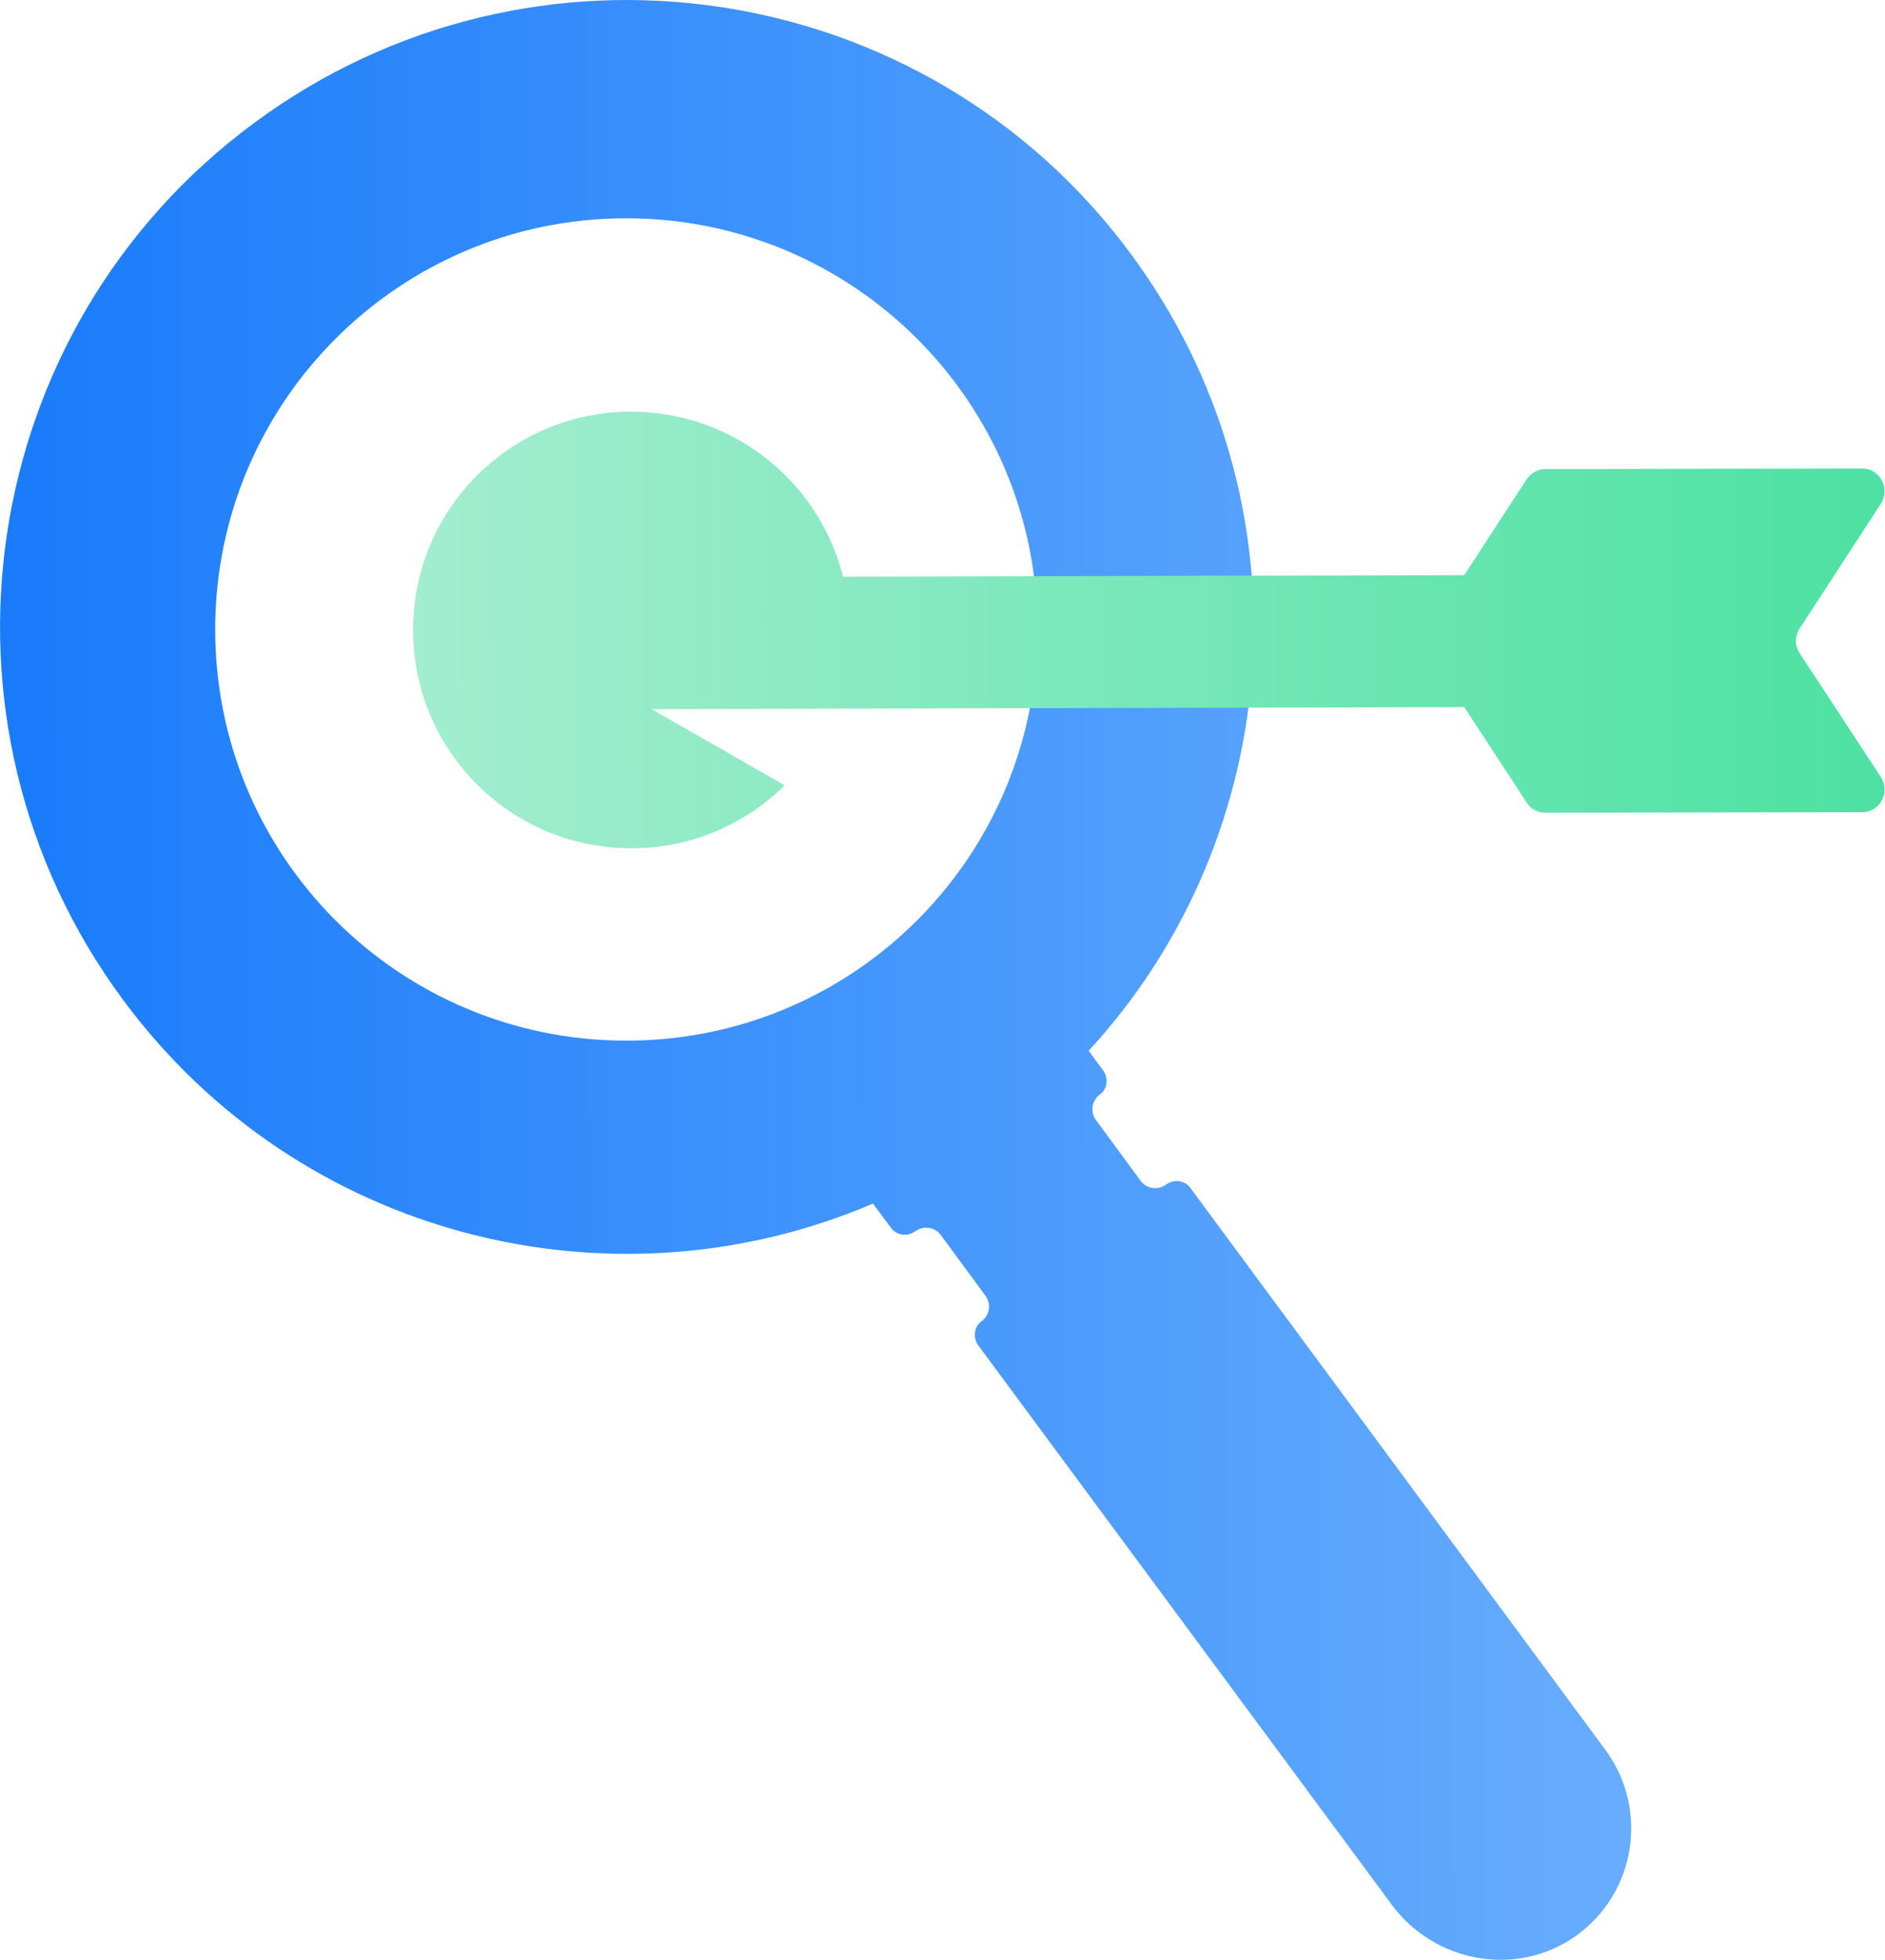
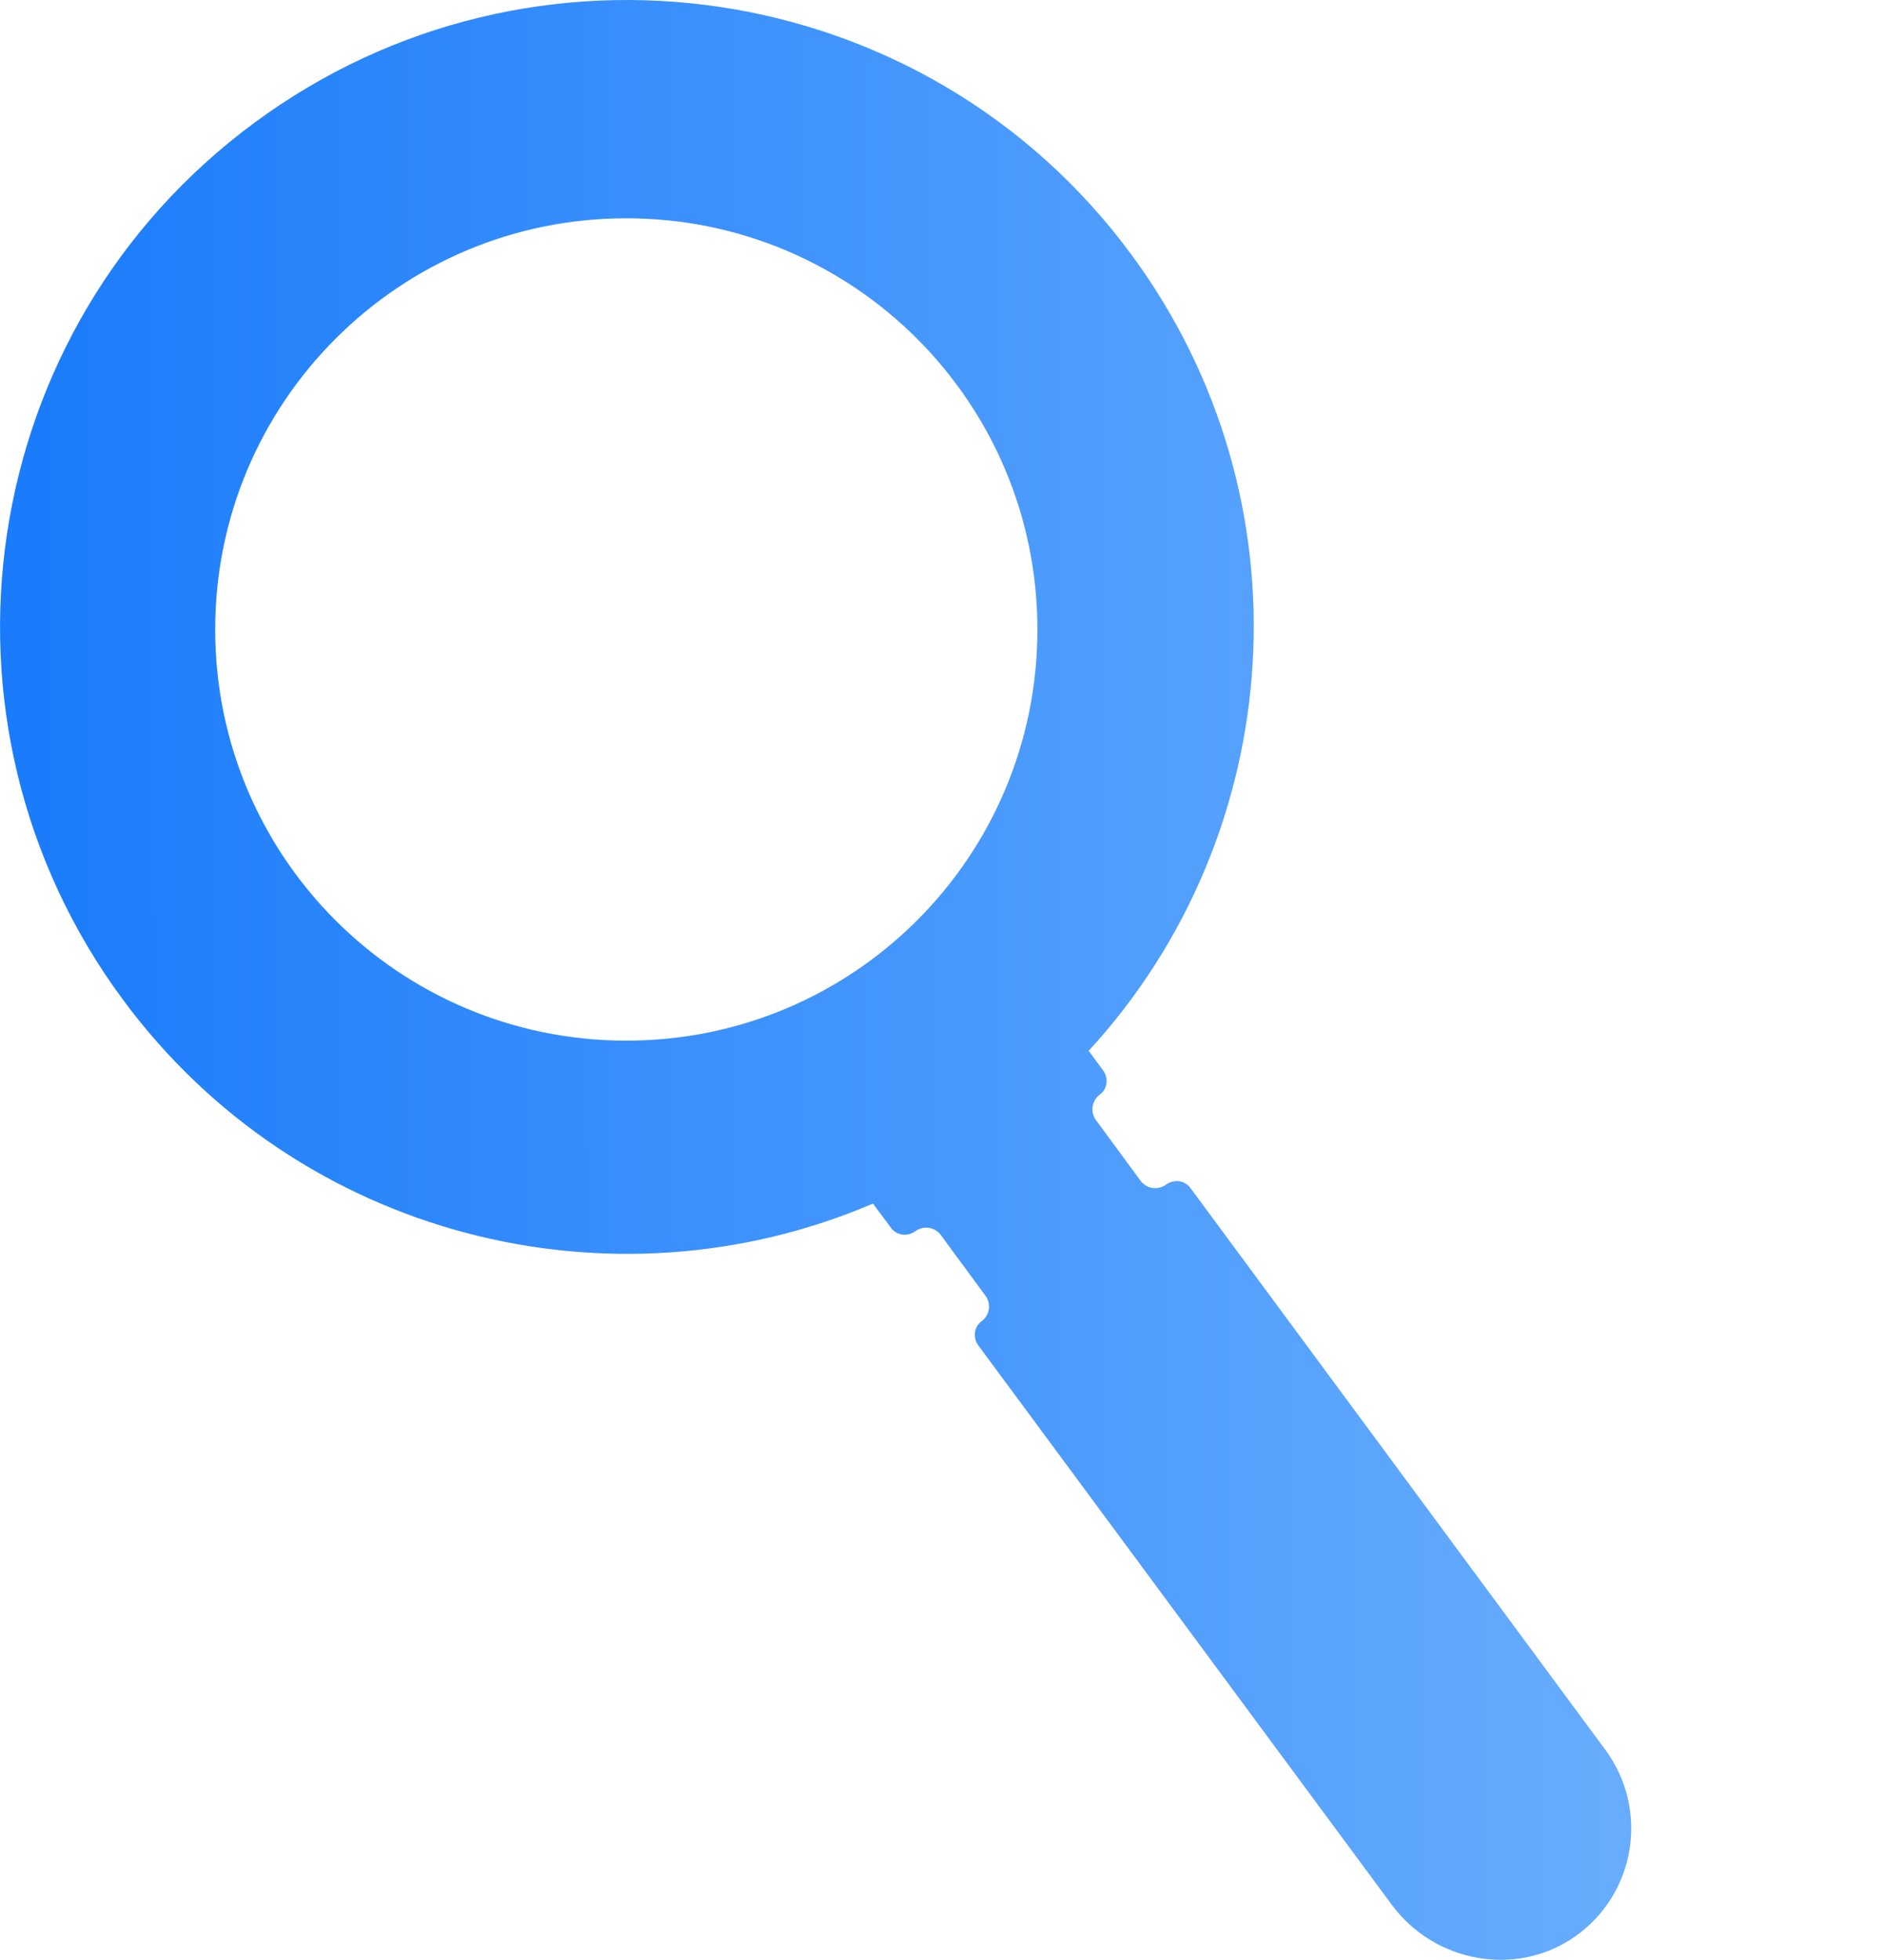
<svg xmlns="http://www.w3.org/2000/svg" version="1.1" id="Calque_1" x="0px" y="0px" viewBox="0 0 371.4 386.1" style="enable-background:new 0 0 371.4 386.1;" xml:space="preserve">
  <style type="text/css">
	.st0{fill:url(#SVGID_1_);}
	.st1{fill:url(#SVGID_2_);}
</style>
  <linearGradient id="SVGID_1_" gradientUnits="userSpaceOnUse" x1="3.181784e-02" y1="193.077" x2="321.295" y2="193.077" gradientTransform="matrix(1 -4.676566e-04 4.676566e-04 1 -8.960128e-02 7.560858e-02)">
    <stop offset="0" style="stop-color:#197BFB" />
    <stop offset="1" style="stop-color:#68ADFD" />
  </linearGradient>
  <path class="st0" d="M316.3,344.7l-81.7-110.6c-1.1-1.6-3.3-1.9-4.9-0.7l0,0c-1.6,1.1-3.7,0.8-4.9-0.7l-8.9-12.1  c-1.1-1.6-0.8-3.7,0.7-4.9c1.6-1.1,1.9-3.3,0.7-4.9l-2.8-3.8c39.3-42.7,44.1-108.6,8.3-157C182.3-4.8,104.9-16.3,50.1,24.2  C-4.8,64.7-16.3,142.1,24.2,196.9c34.7,47,96.4,62.2,147.8,40.2l3.5,4.7c1.1,1.6,3.3,1.9,4.9,0.7c1.6-1.1,3.7-0.8,4.9,0.7l8.9,12.1  c1.1,1.6,0.8,3.7-0.7,4.9c-1.6,1.1-1.9,3.3-0.7,4.9l81.4,110.1c8.4,11.4,24.5,14.4,36.1,6.3C322.3,373.1,325,356.5,316.3,344.7z   M42.4,124c0-44.7,36.2-81,81-81c44.7,0,81,36.2,81,81s-36.2,81-81,81S42.4,168.8,42.4,124z" />
  <linearGradient id="SVGID_2_" gradientUnits="userSpaceOnUse" x1="81.462" y1="123.94" x2="371.37" y2="123.94" gradientTransform="matrix(1 -1.438033e-03 1.438033e-03 1 -0.18 0.381)">
    <stop offset="0" style="stop-color:#A3EDD0" />
    <stop offset="1" style="stop-color:#4DE1A3" />
  </linearGradient>
-   <path class="st1" d="M354.6,128.7c-1-1.5-1-3.4,0-4.9l16-24.6c1.9-3-0.2-6.9-3.7-6.9l-62.4,0.1c-1.5,0-2.9,0.8-3.7,2l-12.3,18.9  l-122.4,0.3c-4.7-18.7-21.6-32.5-41.8-32.5c-23.7,0-43,19.3-42.9,43.1c0,23.7,19.3,43,43.1,42.9c11.7,0,22.3-4.7,30.1-12.4l-26.2-15  l1.3,0l34.8-0.1l124-0.3l12.3,18.8c0.8,1.3,2.2,2,3.7,2l62.4-0.1c3.5,0,5.6-3.9,3.7-6.9L354.6,128.7z" />
</svg>